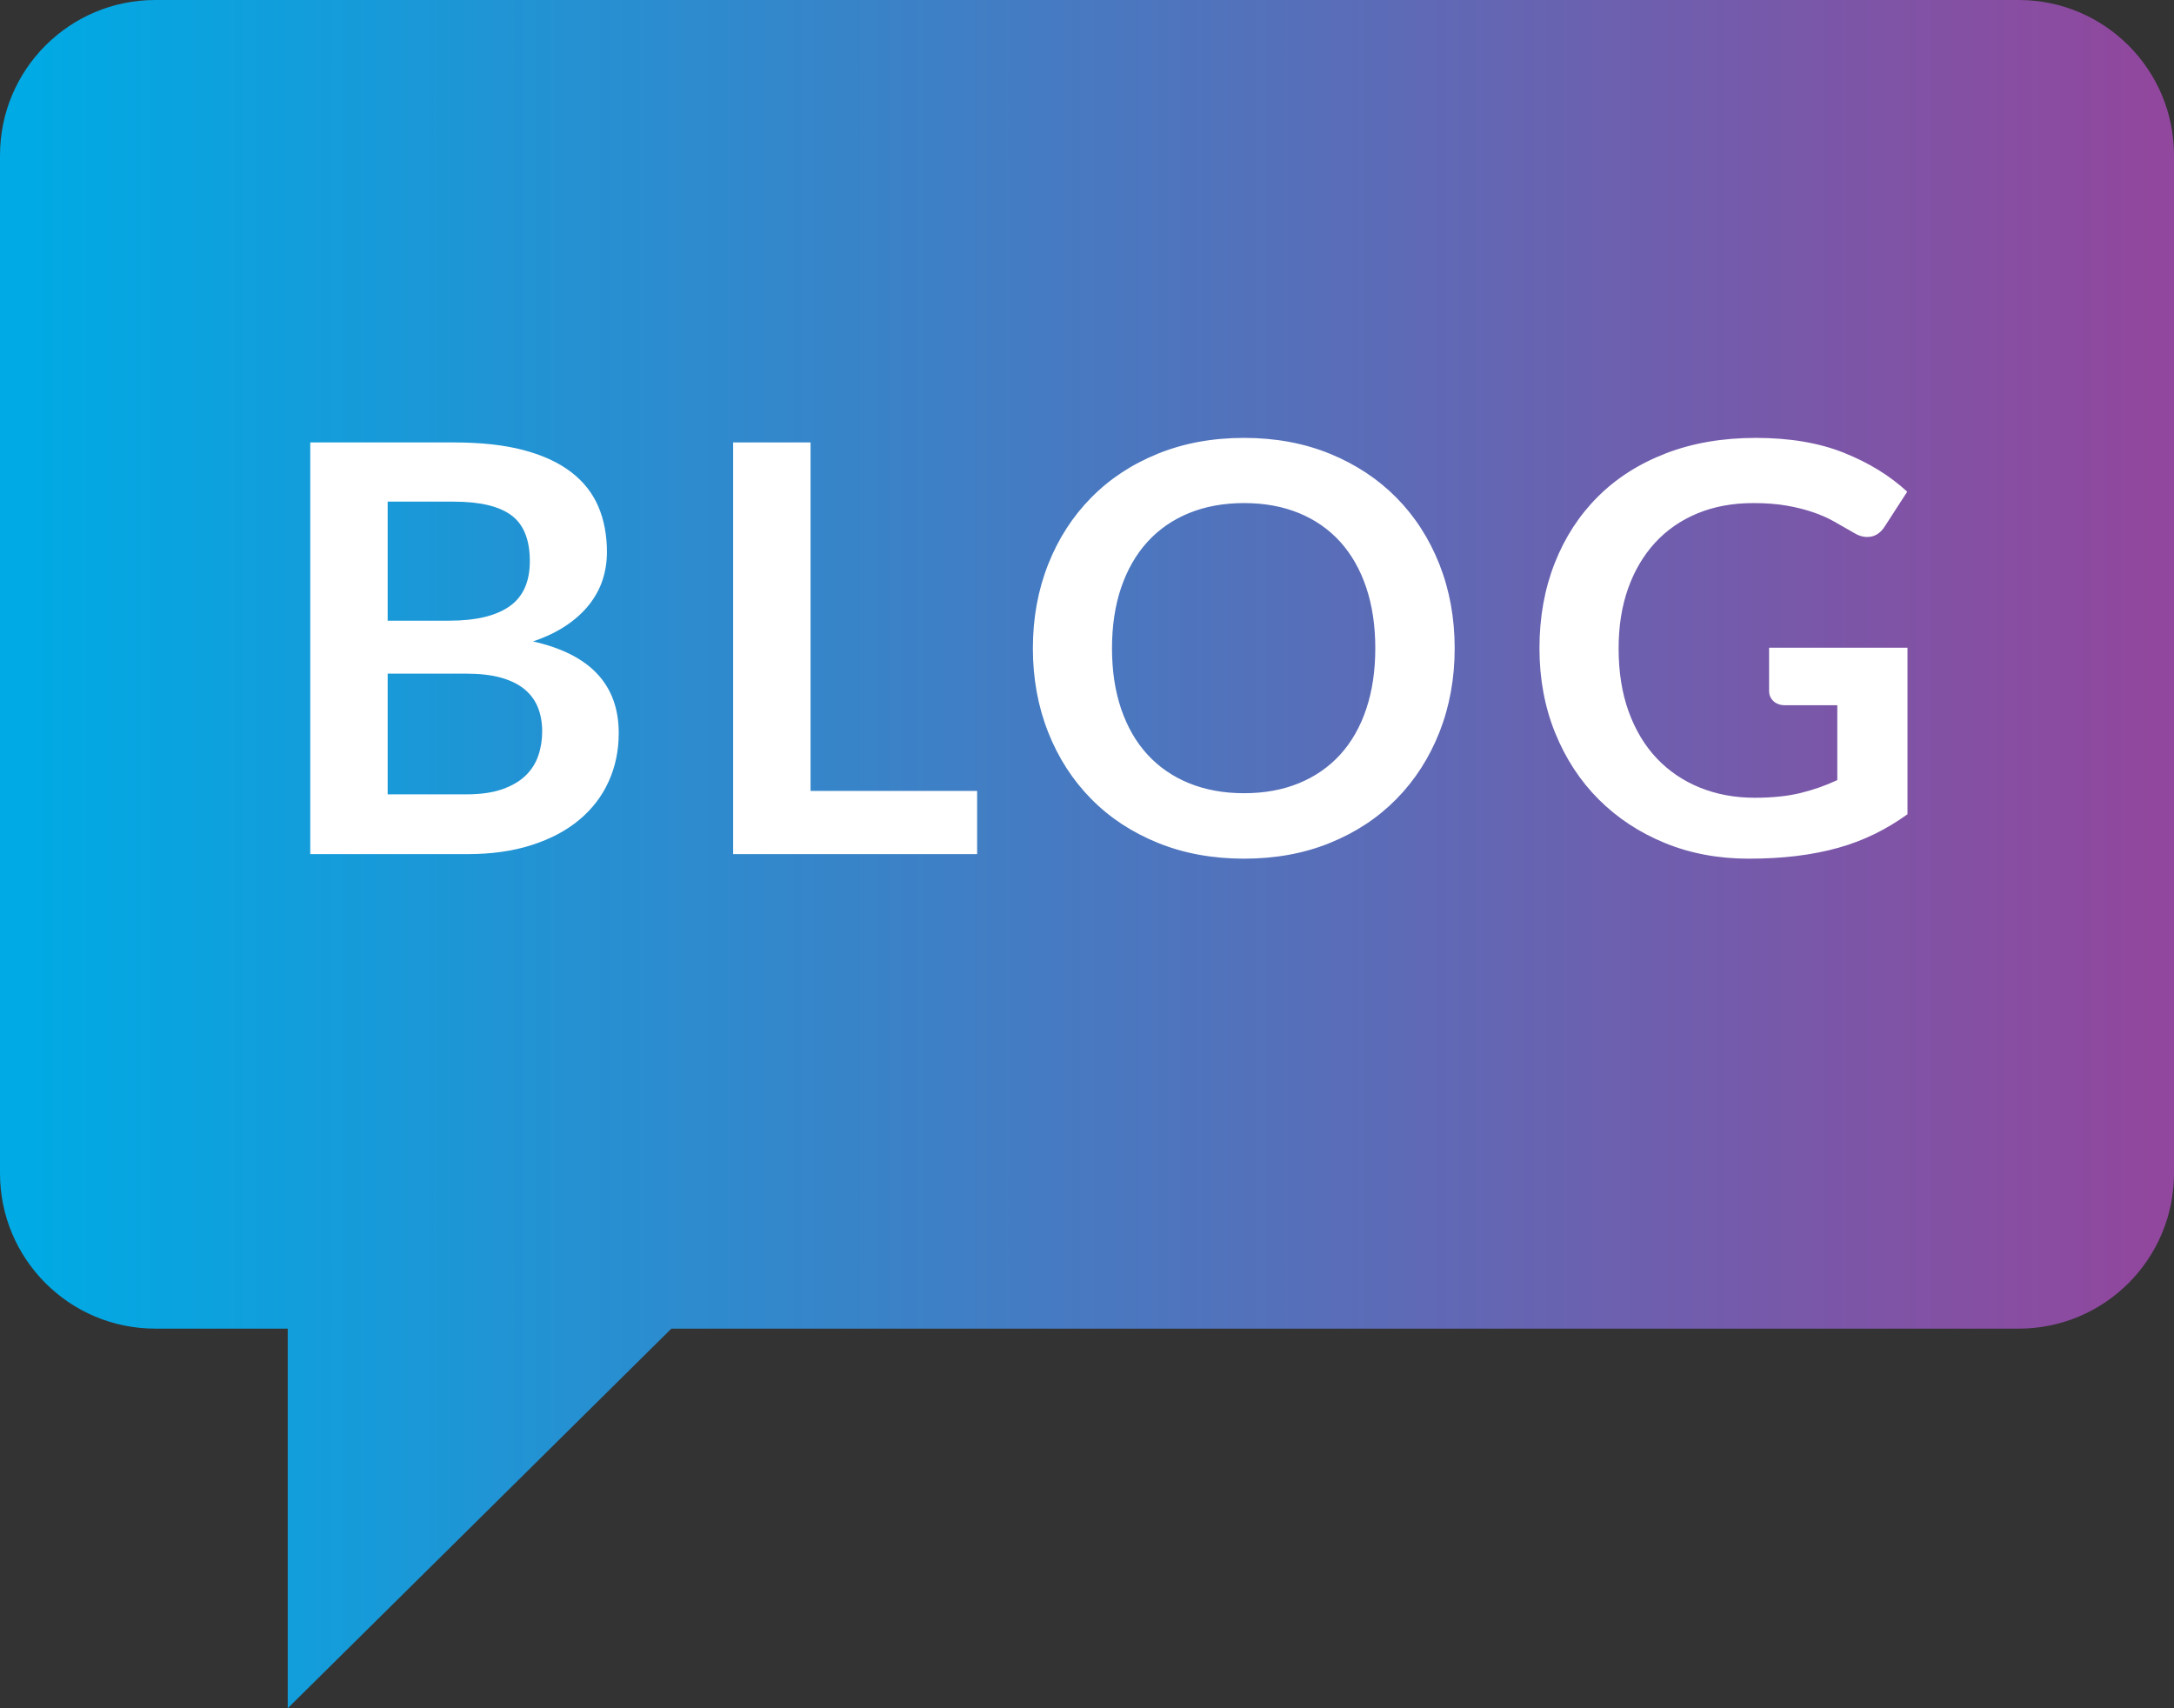
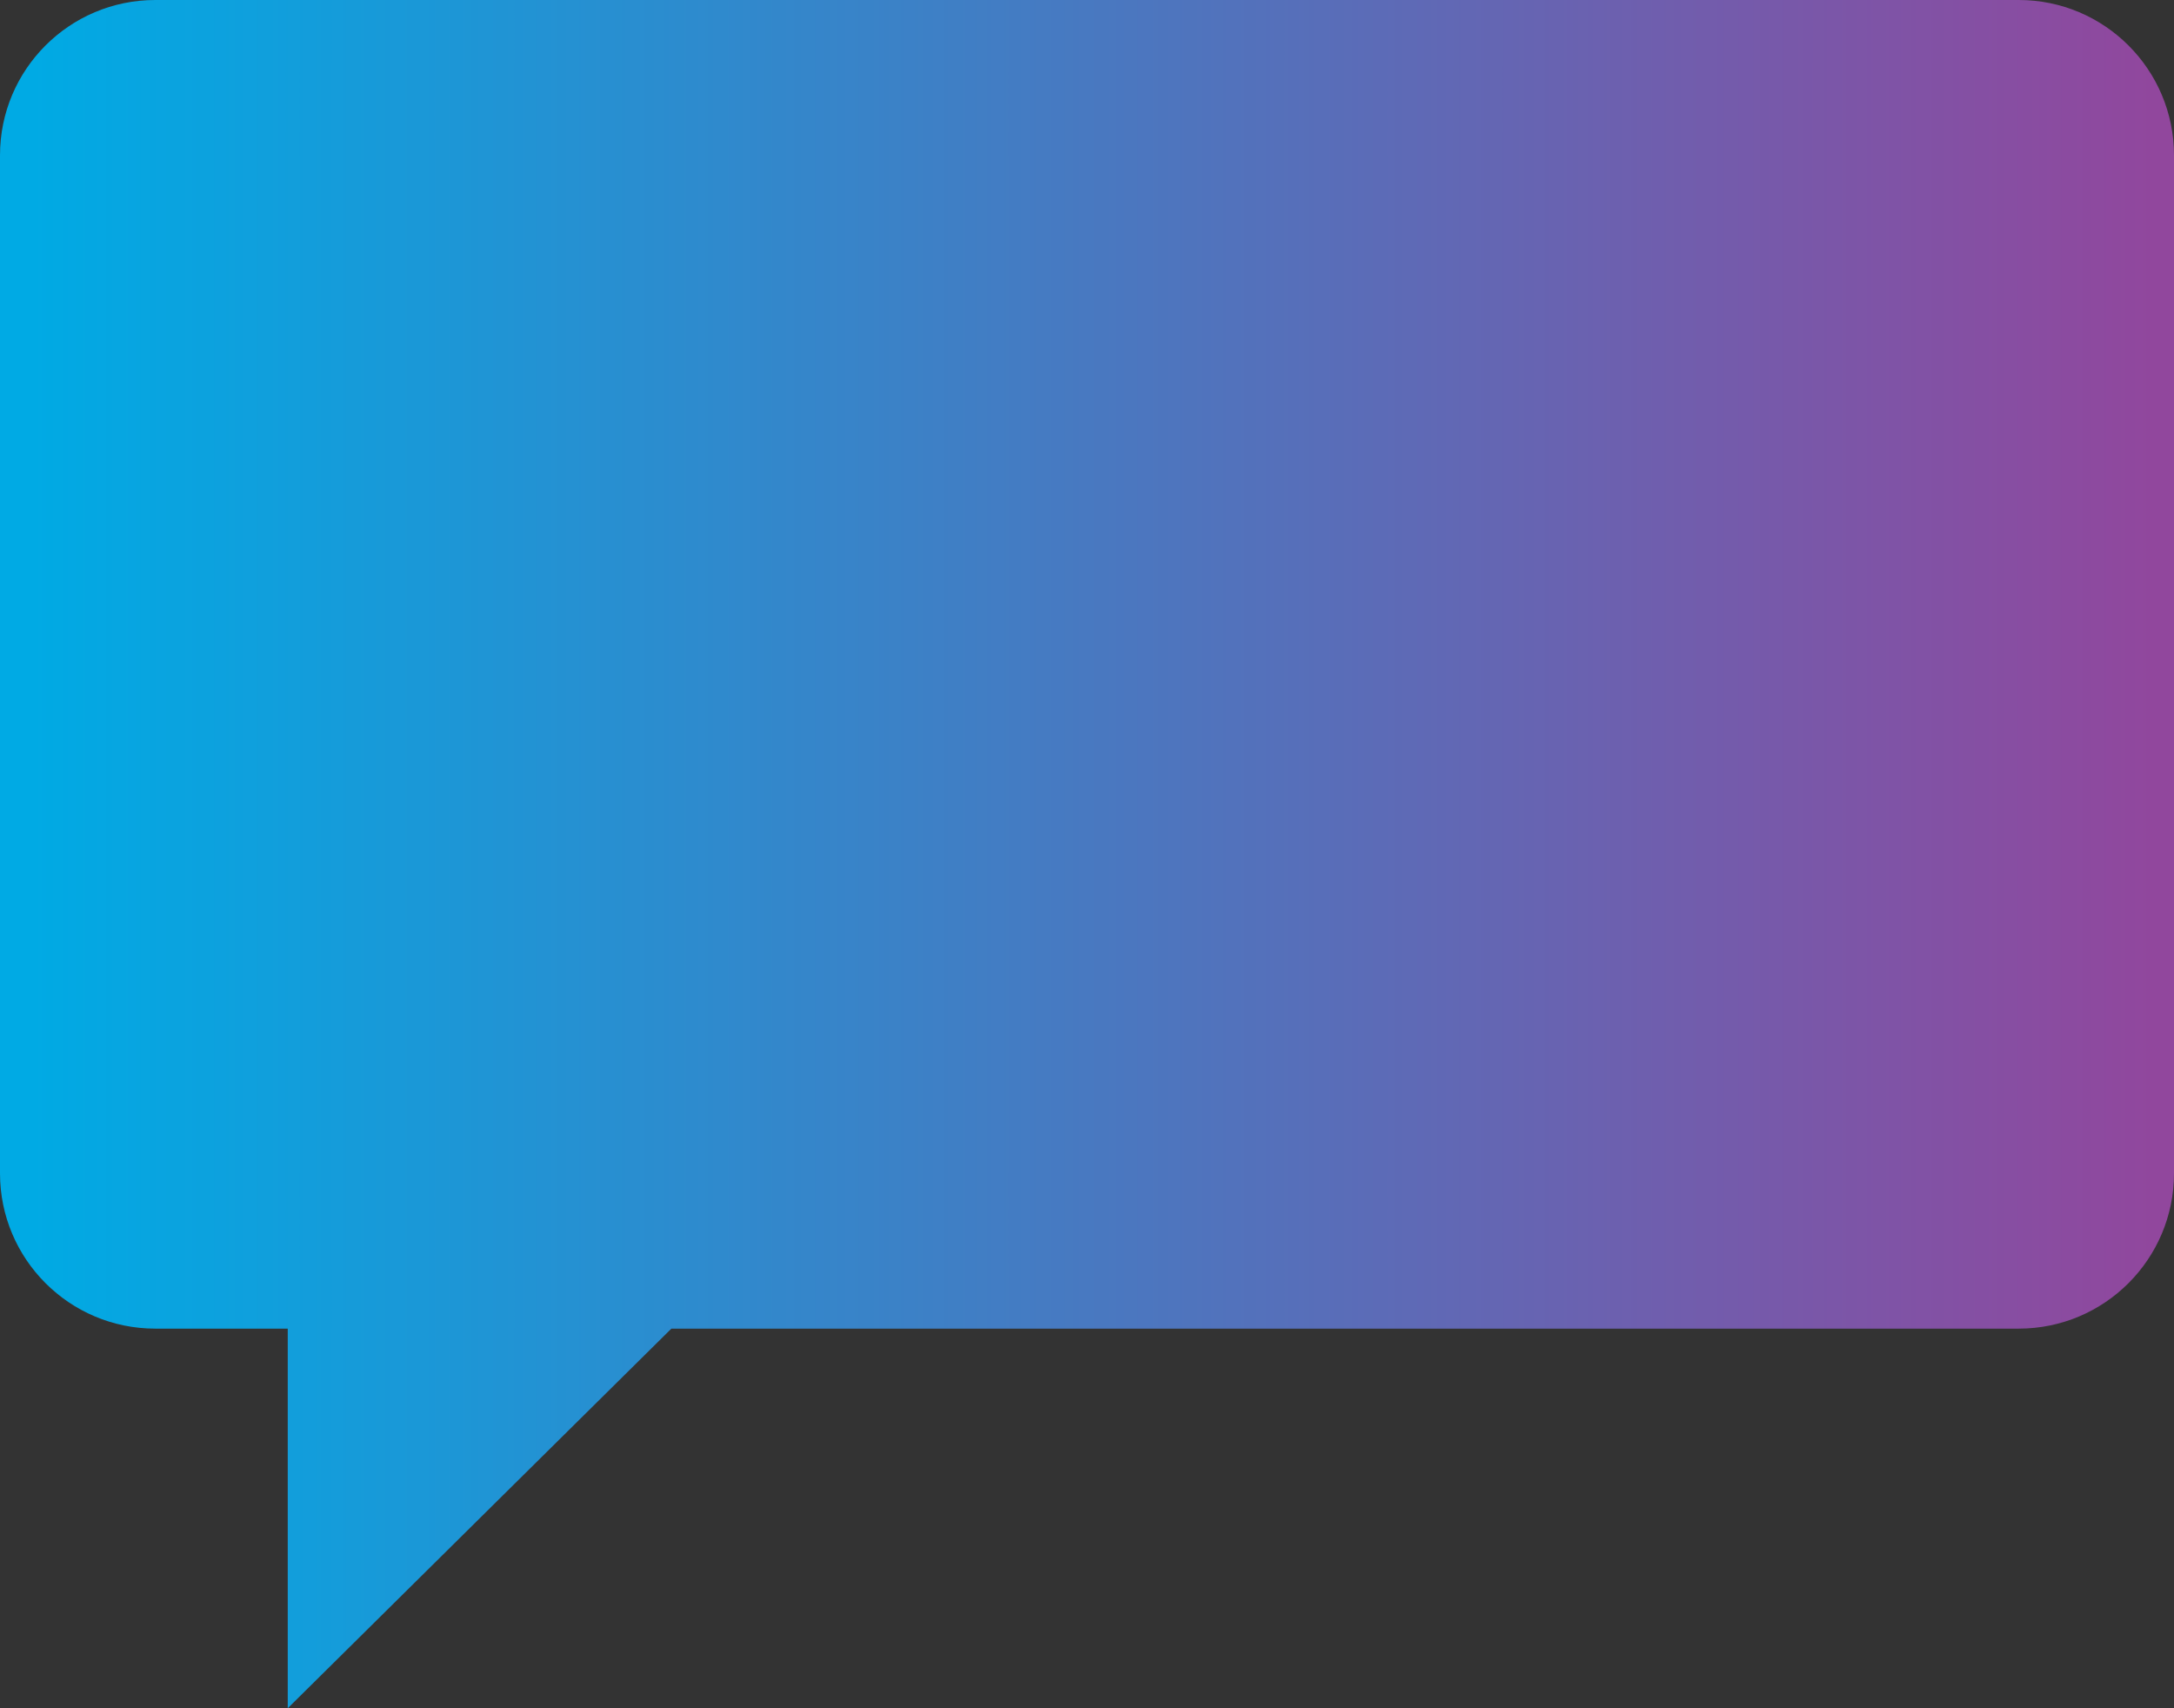
<svg xmlns="http://www.w3.org/2000/svg" width="56px" height="44px" viewBox="0 0 56 44" version="1.1">
  <rect x="0" y="0" width="56" height="44" fill="#333333" stroke="none" />
  <title>blog_icon</title>
  <desc>Created with Sketch.</desc>
  <defs>
    <linearGradient x1="1.829%" y1="50%" x2="98.827%" y2="50%" id="linearGradient-1">
      <stop stop-color="#00AAE4" offset="0%" />
      <stop stop-color="#91479D" offset="100%" />
    </linearGradient>
  </defs>
  <g id="LANDING-PAGE-PCC" stroke="none" stroke-width="1" fill="none" fill-rule="evenodd">
    <g id="Landing-Page-PCC-Mobile" transform="translate(-206, -6590)" fill-rule="nonzero">
      <g id="Secion-8" transform="translate(16, 6240)">
        <g id="Icons" transform="translate(0, 184)">
          <g id="blog_icon" transform="translate(190, 166)">
            <path d="M17.294,34.222 L7.412,44 L7.412,34.222 L4,34.222 C1.791,34.222 2.705415e-16,32.431 0,30.222 L0,4 C-2.705415e-16,1.791 1.791,4.05812251e-16 4,0 L52,0 C54.209,-4.05812251e-16 56,1.791 56,4 L56,30.222 C56,32.431 54.209,34.222 52,34.222 L17.294,34.222 Z" id="Combined-Shape" fill="url(#linearGradient-1)" />
-             <path d="M7.992,22 L7.992,11.396 L11.691,11.396 C12.392,11.396 12.992,11.462 13.488,11.594 C13.985,11.726 14.392,11.914 14.711,12.159 C15.03,12.403 15.263,12.699 15.412,13.046 C15.56,13.393 15.634,13.784 15.634,14.219 C15.634,14.469 15.597,14.707 15.523,14.934 C15.449,15.162 15.334,15.374 15.178,15.572 C15.022,15.77 14.825,15.95 14.585,16.111 C14.345,16.273 14.06,16.41 13.729,16.522 C15.202,16.85 15.938,17.637 15.938,18.883 C15.938,19.333 15.851,19.749 15.678,20.13 C15.505,20.511 15.253,20.84 14.922,21.116 C14.591,21.393 14.184,21.609 13.699,21.765 C13.215,21.922 12.662,22 12.039,22 L7.992,22 Z M9.986,17.351 L9.986,20.46 L12.01,20.46 C12.38,20.46 12.69,20.416 12.94,20.328 C13.189,20.24 13.389,20.123 13.54,19.976 C13.691,19.829 13.799,19.658 13.866,19.463 C13.933,19.267 13.966,19.059 13.966,18.839 C13.966,18.61 13.929,18.403 13.855,18.22 C13.781,18.036 13.665,17.88 13.507,17.75 C13.349,17.621 13.146,17.522 12.899,17.453 C12.652,17.385 12.353,17.351 12.002,17.351 L9.986,17.351 Z M9.986,15.987 L11.58,15.987 C12.257,15.987 12.77,15.864 13.121,15.62 C13.472,15.376 13.648,14.987 13.648,14.454 C13.648,13.902 13.489,13.508 13.173,13.273 C12.857,13.039 12.363,12.921 11.691,12.921 L9.986,12.921 L9.986,15.987 Z M20.879,20.372 L25.17,20.372 L25.17,22 L18.885,22 L18.885,11.396 L20.879,11.396 L20.879,20.372 Z M37.471,16.698 C37.471,17.475 37.34,18.195 37.079,18.858 C36.817,19.52 36.449,20.093 35.974,20.577 C35.5,21.061 34.929,21.439 34.262,21.71 C33.595,21.982 32.856,22.117 32.046,22.117 C31.236,22.117 30.496,21.982 29.826,21.71 C29.157,21.439 28.583,21.061 28.107,20.577 C27.63,20.093 27.26,19.52 26.999,18.858 C26.737,18.195 26.606,17.475 26.606,16.698 C26.606,15.921 26.737,15.201 26.999,14.538 C27.26,13.876 27.63,13.303 28.107,12.819 C28.583,12.335 29.157,11.957 29.826,11.686 C30.496,11.414 31.236,11.279 32.046,11.279 C32.856,11.279 33.595,11.416 34.262,11.689 C34.929,11.963 35.5,12.341 35.974,12.822 C36.449,13.304 36.817,13.876 37.079,14.538 C37.34,15.201 37.471,15.921 37.471,16.698 Z M35.426,16.698 C35.426,16.116 35.348,15.594 35.192,15.132 C35.037,14.67 34.813,14.278 34.522,13.955 C34.23,13.633 33.875,13.386 33.458,13.215 C33.04,13.044 32.57,12.958 32.046,12.958 C31.522,12.958 31.05,13.044 30.63,13.215 C30.21,13.386 29.853,13.633 29.559,13.955 C29.265,14.278 29.039,14.67 28.881,15.132 C28.723,15.594 28.644,16.116 28.644,16.698 C28.644,17.28 28.723,17.802 28.881,18.264 C29.039,18.726 29.265,19.117 29.559,19.437 C29.853,19.757 30.21,20.003 30.63,20.174 C31.05,20.345 31.522,20.431 32.046,20.431 C32.57,20.431 33.04,20.345 33.458,20.174 C33.875,20.003 34.23,19.757 34.522,19.437 C34.813,19.117 35.037,18.726 35.192,18.264 C35.348,17.802 35.426,17.28 35.426,16.698 Z M45.199,20.548 C45.649,20.548 46.041,20.508 46.374,20.427 C46.708,20.346 47.025,20.235 47.327,20.093 L47.327,18.165 L45.985,18.165 C45.857,18.165 45.755,18.129 45.681,18.058 C45.607,17.987 45.57,17.901 45.57,17.798 L45.57,16.683 L49.135,16.683 L49.135,20.973 C48.863,21.169 48.58,21.339 48.286,21.483 C47.992,21.627 47.679,21.746 47.345,21.839 C47.012,21.932 46.655,22.001 46.274,22.048 C45.894,22.094 45.484,22.117 45.044,22.117 C44.263,22.117 43.544,21.983 42.887,21.714 C42.23,21.445 41.662,21.071 41.182,20.592 C40.703,20.113 40.329,19.541 40.059,18.876 C39.79,18.211 39.655,17.485 39.655,16.698 C39.655,15.901 39.786,15.17 40.048,14.505 C40.31,13.84 40.682,13.268 41.164,12.789 C41.645,12.31 42.23,11.939 42.917,11.675 C43.603,11.411 44.374,11.279 45.229,11.279 C46.104,11.279 46.861,11.407 47.501,11.664 C48.141,11.92 48.683,12.254 49.128,12.665 L48.55,13.559 C48.436,13.74 48.285,13.831 48.097,13.831 C47.979,13.831 47.858,13.792 47.734,13.713 C47.576,13.62 47.414,13.528 47.249,13.435 C47.083,13.342 46.9,13.261 46.7,13.193 C46.5,13.124 46.275,13.068 46.026,13.024 C45.776,12.98 45.488,12.958 45.162,12.958 C44.634,12.958 44.156,13.046 43.728,13.222 C43.301,13.398 42.936,13.65 42.635,13.977 C42.334,14.305 42.101,14.698 41.938,15.158 C41.775,15.618 41.694,16.131 41.694,16.698 C41.694,17.309 41.78,17.853 41.953,18.33 C42.126,18.806 42.368,19.208 42.679,19.536 C42.991,19.864 43.361,20.114 43.791,20.288 C44.221,20.461 44.69,20.548 45.199,20.548 Z" id="BLOG" fill="#FFFFFF" />
          </g>
        </g>
      </g>
    </g>
  </g>
</svg>